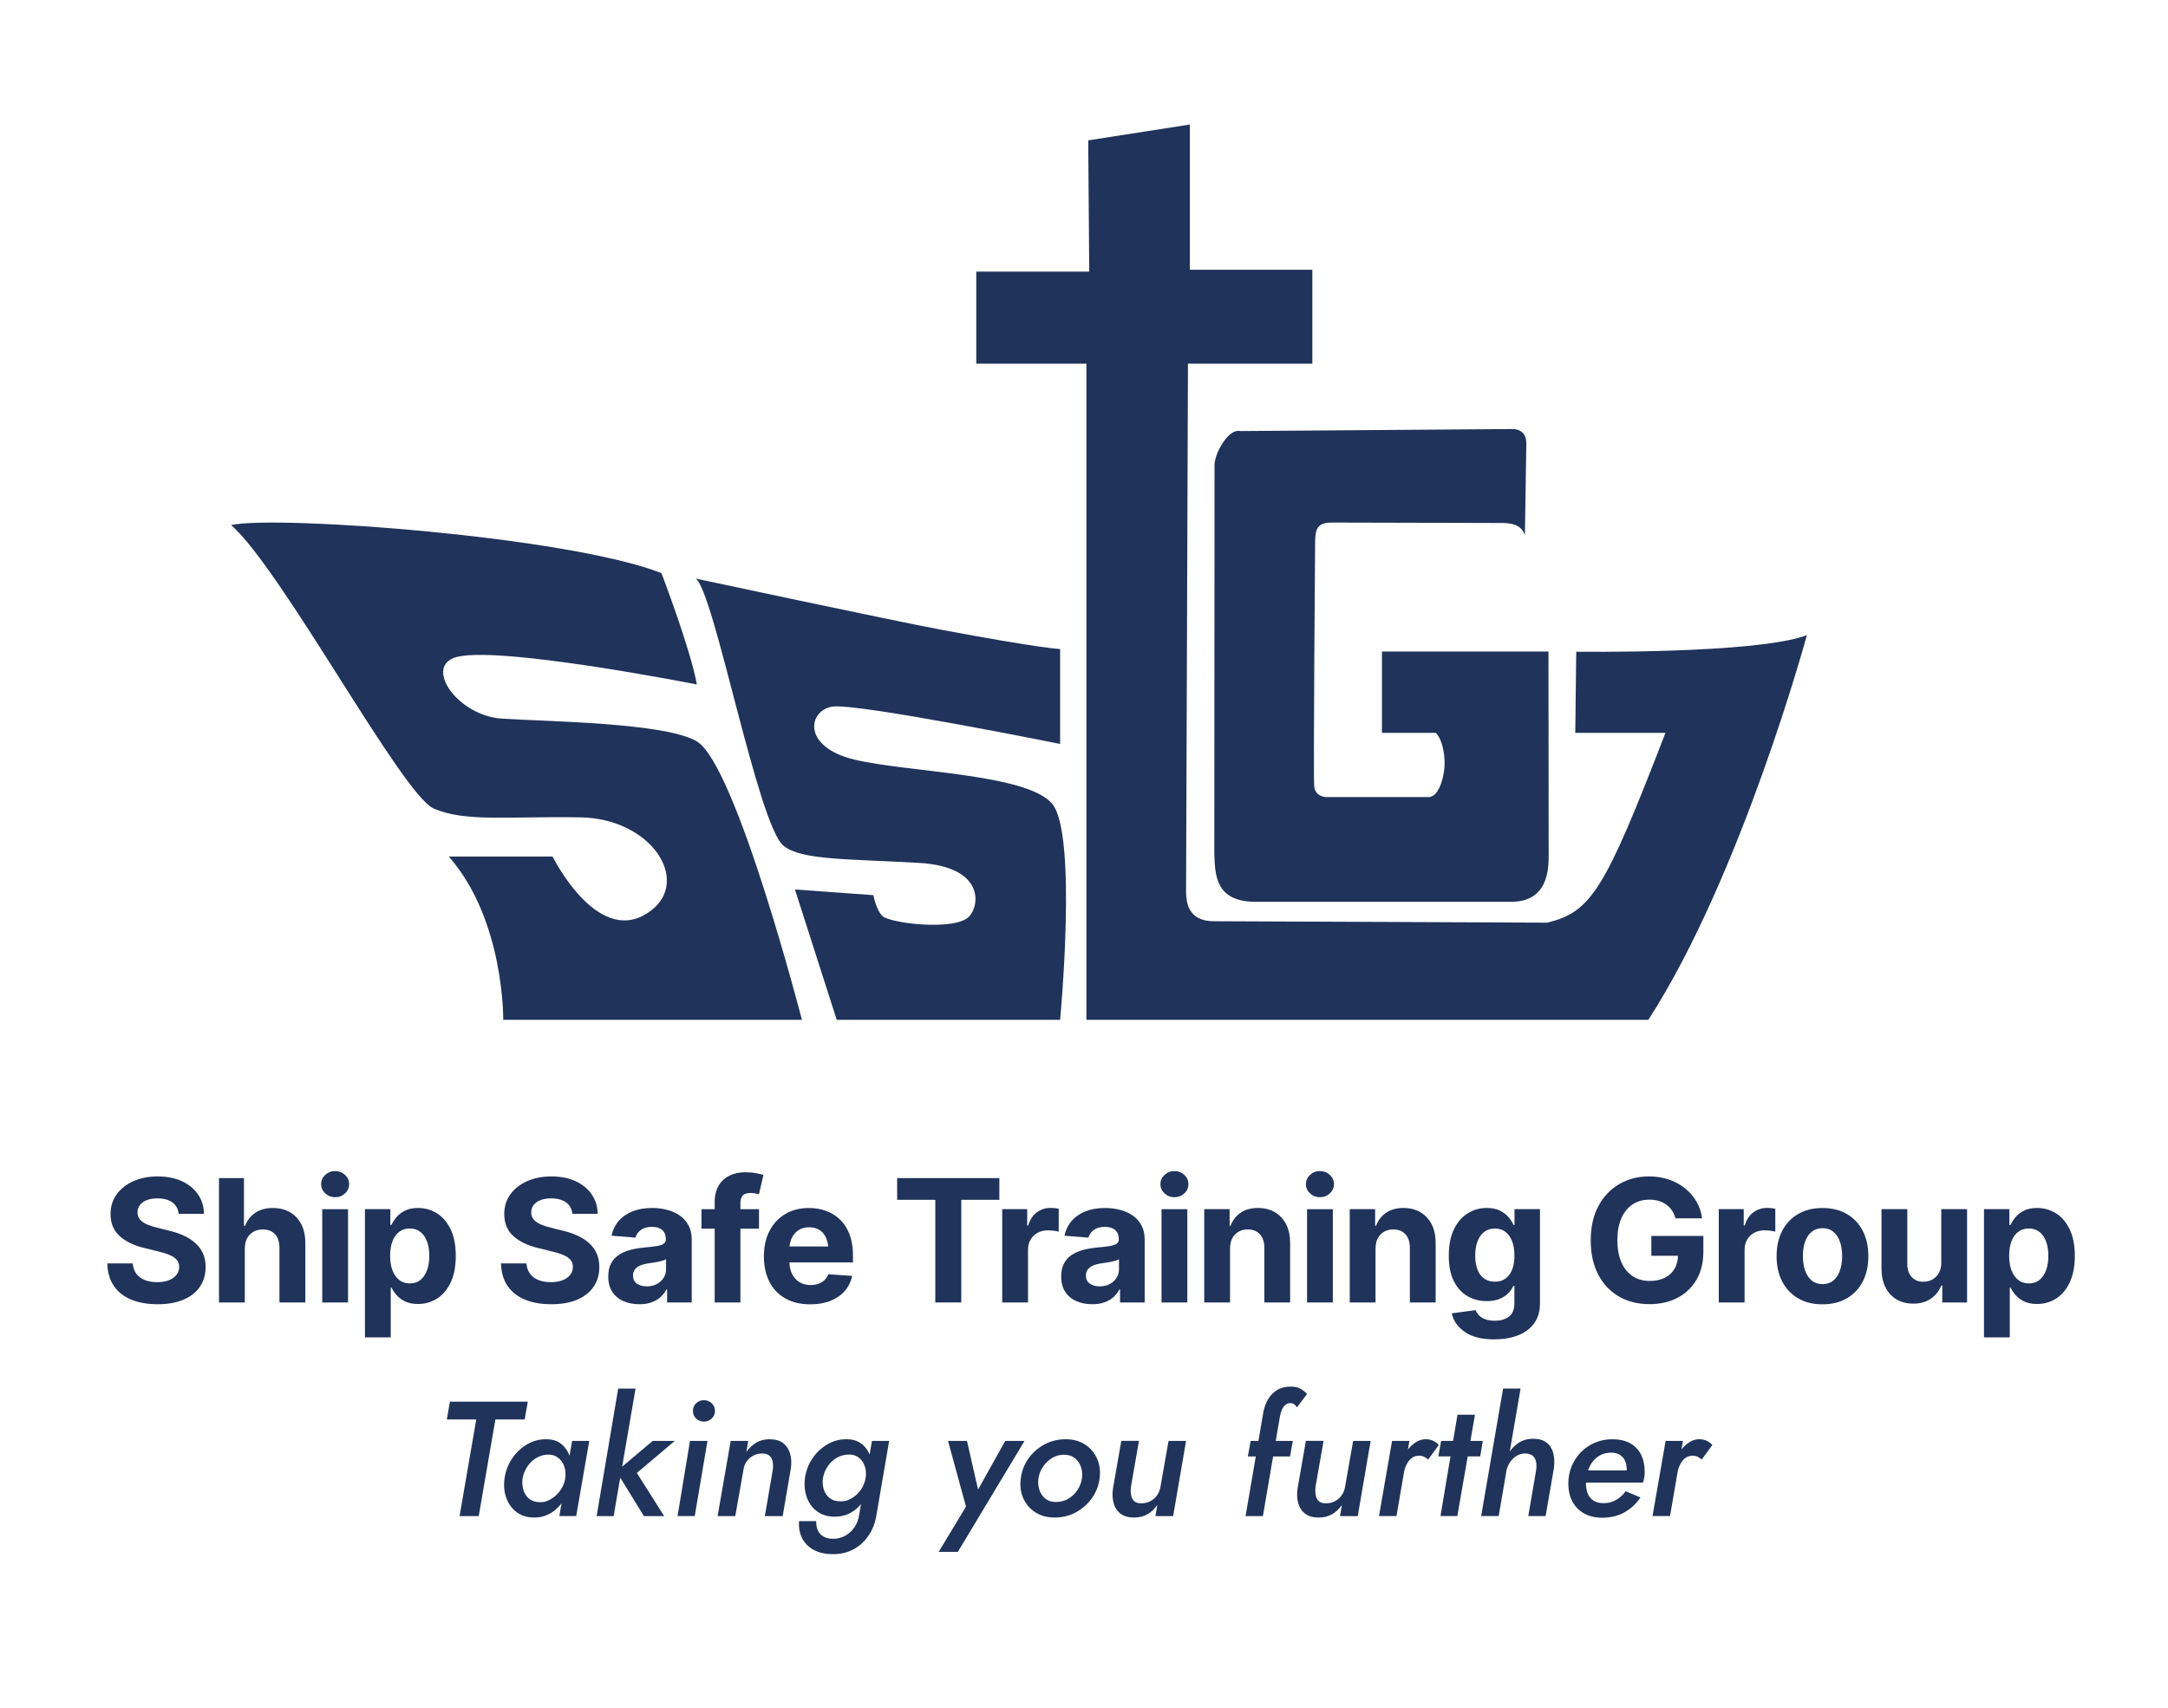
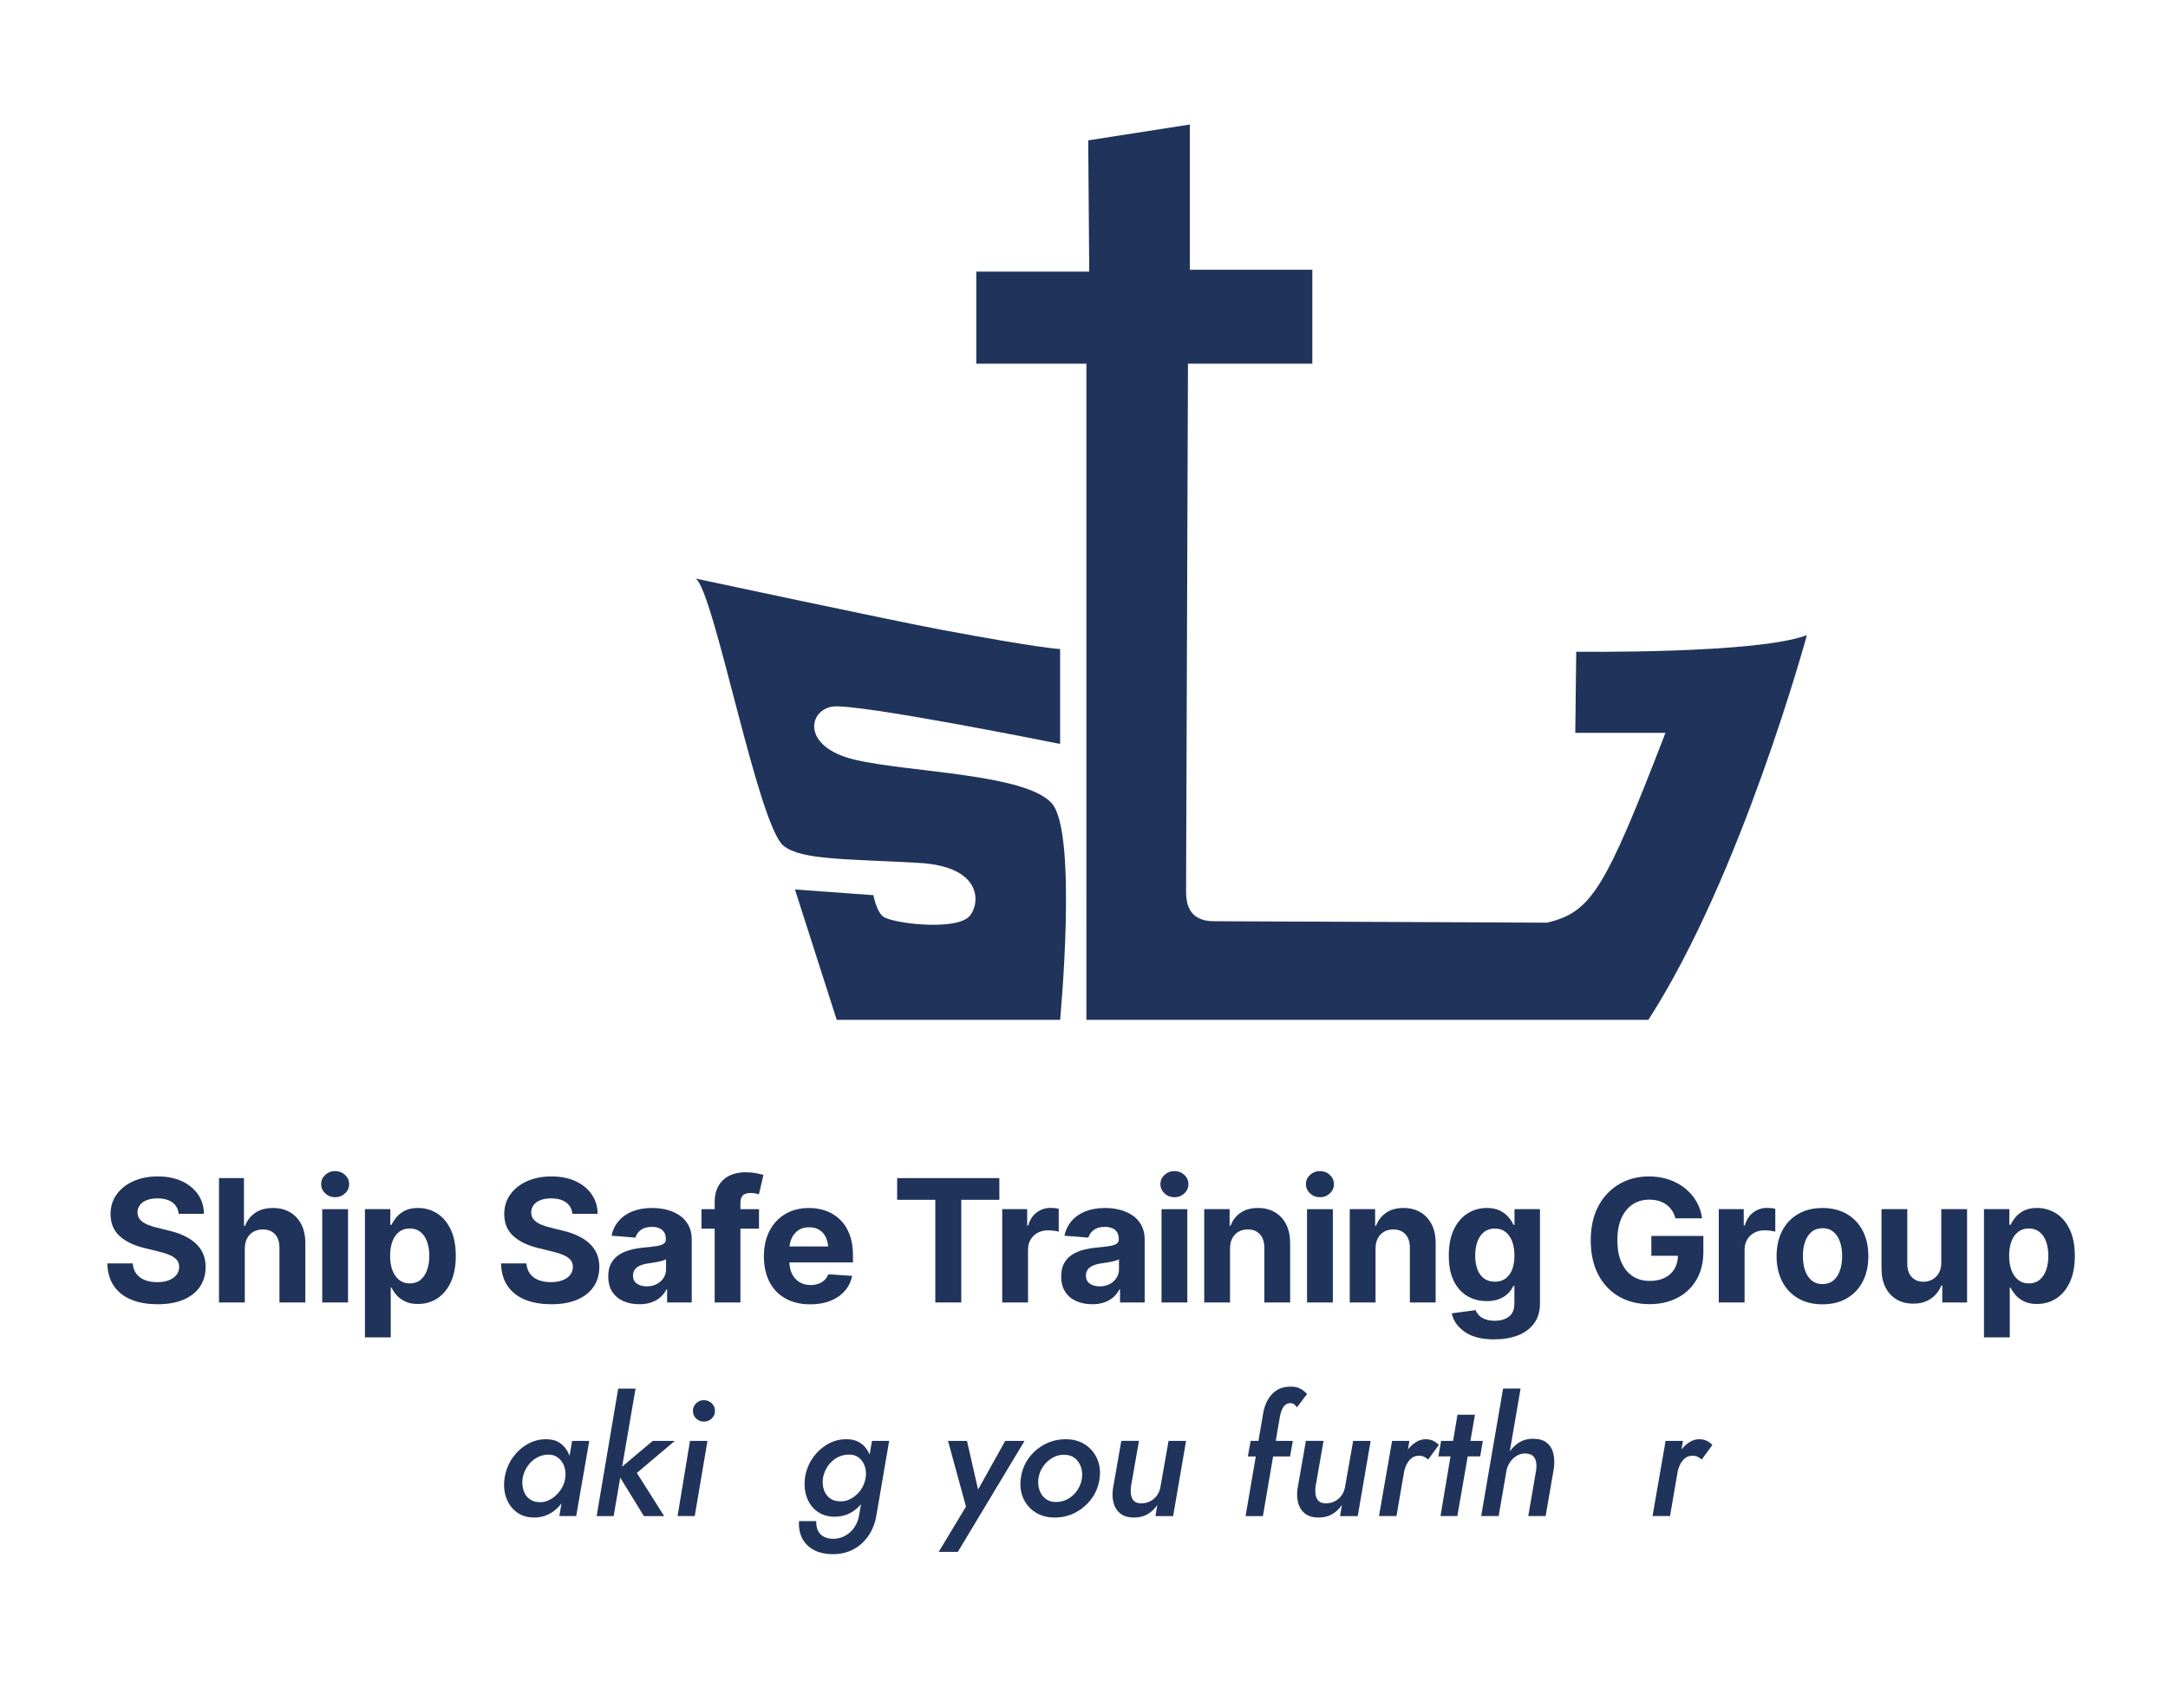
<svg xmlns="http://www.w3.org/2000/svg" id="Layer_1" viewBox="0 0 132.199 104.198">
  <defs>
    <style>.cls-1{fill:#20335a;}</style>
  </defs>
  <g>
    <path class="cls-1" d="M9.599,79.546c-.611,0-1.143-.093-1.596-.28-.453-.186-.806-.465-1.059-.835-.253-.37-.386-.828-.4-1.375h1.548c.021,.251,.095,.463,.224,.634,.129,.172,.302,.3,.519,.384,.217,.085,.467,.127,.748,.127,.271,0,.508-.039,.71-.117,.202-.078,.358-.188,.468-.328,.11-.141,.165-.305,.165-.491,0-.17-.05-.312-.15-.428s-.246-.214-.438-.295c-.192-.082-.425-.154-.7-.219l-.83-.204c-.638-.153-1.142-.396-1.512-.73-.37-.334-.555-.781-.555-1.341,0-.459,.125-.86,.374-1.204,.249-.344,.59-.612,1.023-.805,.433-.192,.926-.287,1.479-.287,.563,0,1.054,.097,1.473,.29,.419,.194,.747,.462,.983,.805s.358,.738,.364,1.186h-1.543c-.027-.295-.153-.526-.379-.693s-.53-.25-.914-.25c-.258,0-.478,.036-.659,.11-.182,.073-.32,.174-.415,.303-.095,.129-.143,.277-.143,.443,0,.176,.054,.325,.163,.446s.254,.219,.435,.295,.381,.14,.598,.191l.677,.168c.329,.075,.633,.174,.911,.298,.279,.124,.52,.276,.726,.456,.205,.18,.364,.391,.476,.634s.168,.522,.168,.837c0,.466-.116,.868-.349,1.21-.233,.341-.568,.604-1.006,.789-.438,.185-.967,.278-1.588,.278Z" />
    <path class="cls-1" d="M14.927,76.15v3.289h-1.573v-7.585h1.522v2.907h.071c.129-.336,.337-.601,.624-.794,.287-.194,.646-.29,1.077-.29,.394,0,.738,.086,1.034,.257,.295,.172,.525,.416,.69,.736,.164,.319,.247,.703,.247,1.151v3.62h-1.579v-3.34c0-.35-.089-.623-.267-.82s-.429-.295-.751-.295c-.217,0-.408,.047-.57,.14-.163,.094-.291,.227-.384,.4-.093,.173-.14,.382-.14,.626Z" />
    <path class="cls-1" d="M20.433,73.02c-.234,0-.434-.079-.601-.234-.166-.156-.25-.344-.25-.565s.083-.408,.25-.563c.166-.154,.366-.232,.601-.232,.237,0,.439,.077,.606,.232,.166,.155,.25,.342,.25,.563s-.083,.409-.25,.565c-.166,.156-.368,.234-.606,.234Zm-.784,6.42v-5.692h1.573v5.692h-1.573Z" />
    <path class="cls-1" d="M22.253,81.567v-7.82h1.548v.962h.071c.072-.156,.173-.314,.305-.473,.133-.16,.305-.293,.519-.4,.214-.107,.479-.16,.795-.16,.417,0,.8,.107,1.148,.323,.348,.215,.627,.54,.837,.975,.211,.434,.316,.977,.316,1.629,0,.631-.102,1.165-.305,1.601-.204,.436-.48,.767-.827,.991-.348,.224-.739,.336-1.174,.336-.305,0-.565-.051-.779-.153s-.388-.23-.522-.384c-.134-.154-.238-.31-.313-.466h-.046v3.039h-1.573Zm2.734-3.289c.258,0,.475-.072,.651-.214,.176-.143,.311-.34,.402-.594,.092-.253,.137-.544,.137-.873s-.045-.618-.135-.868c-.09-.25-.223-.446-.4-.588s-.396-.214-.657-.214c-.255,0-.471,.069-.649,.206-.178,.137-.314,.331-.408,.58-.093,.25-.14,.544-.14,.883,0,.336,.047,.63,.142,.881,.095,.251,.232,.447,.41,.588,.178,.141,.392,.212,.644,.212Z" />
    <path class="cls-1" d="M33.606,79.546c-.611,0-1.143-.093-1.596-.28-.453-.186-.806-.465-1.059-.835-.253-.37-.386-.828-.4-1.375h1.548c.021,.251,.095,.463,.224,.634,.129,.172,.302,.3,.519,.384,.217,.085,.467,.127,.748,.127,.271,0,.508-.039,.71-.117,.202-.078,.358-.188,.468-.328,.11-.141,.165-.305,.165-.491,0-.17-.05-.312-.15-.428s-.246-.214-.438-.295c-.192-.082-.425-.154-.7-.219l-.83-.204c-.638-.153-1.142-.396-1.512-.73-.37-.334-.555-.781-.555-1.341,0-.459,.125-.86,.374-1.204,.249-.344,.59-.612,1.023-.805,.433-.192,.926-.287,1.479-.287,.563,0,1.054,.097,1.473,.29,.419,.194,.747,.462,.983,.805s.358,.738,.364,1.186h-1.543c-.027-.295-.153-.526-.379-.693s-.53-.25-.914-.25c-.258,0-.478,.036-.659,.11-.182,.073-.32,.174-.415,.303-.095,.129-.143,.277-.143,.443,0,.176,.054,.325,.163,.446s.254,.219,.435,.295,.381,.14,.598,.191l.677,.168c.329,.075,.633,.174,.911,.298,.279,.124,.52,.276,.726,.456,.205,.18,.364,.391,.476,.634s.168,.522,.168,.837c0,.466-.116,.868-.349,1.21-.233,.341-.568,.604-1.006,.789-.438,.185-.967,.278-1.588,.278Z" />
    <path class="cls-1" d="M38.979,79.546c-.36,0-.683-.064-.97-.191-.286-.127-.511-.316-.675-.568-.163-.251-.244-.563-.244-.936,0-.319,.058-.585,.173-.797,.115-.212,.273-.384,.473-.517,.2-.132,.428-.232,.682-.3,.254-.068,.524-.115,.809-.143,.329-.03,.594-.061,.794-.092s.347-.077,.44-.14c.094-.063,.14-.153,.14-.272v-.025c0-.234-.074-.416-.221-.545-.148-.129-.355-.193-.624-.193-.282,0-.507,.062-.675,.186-.168,.124-.279,.281-.333,.471l-1.461-.117c.075-.346,.221-.646,.438-.899,.217-.253,.498-.448,.843-.586s.744-.206,1.199-.206c.315,0,.618,.037,.906,.112,.288,.075,.545,.19,.771,.344,.226,.154,.405,.354,.537,.598,.133,.244,.199,.534,.199,.871v3.839h-1.502v-.794h-.041c-.092,.18-.214,.337-.366,.471-.153,.134-.336,.239-.55,.315-.214,.077-.462,.115-.744,.115Zm.453-1.089c.231,0,.435-.046,.614-.14,.178-.093,.317-.219,.417-.377,.101-.158,.151-.335,.151-.532v-.606c-.048,.03-.115,.059-.201,.086-.087,.027-.183,.051-.287,.072-.105,.02-.211,.038-.316,.053s-.2,.03-.285,.043c-.187,.027-.35,.071-.489,.13-.14,.059-.247,.139-.323,.239s-.115,.225-.115,.374c0,.214,.078,.377,.234,.489,.156,.112,.356,.168,.601,.168Z" />
    <path class="cls-1" d="M46.282,73.748v1.191h-3.508v-1.191h3.508Zm-2.703,5.692v-6.104c0-.411,.081-.752,.242-1.023,.161-.272,.382-.475,.662-.611,.28-.136,.598-.204,.954-.204,.244,0,.468,.019,.67,.059,.202,.039,.35,.072,.446,.1l-.275,1.181c-.065-.017-.141-.034-.229-.051-.088-.017-.182-.026-.28-.026-.231,0-.392,.054-.484,.161s-.137,.257-.137,.451v6.068h-1.568Z" />
    <path class="cls-1" d="M49.406,79.552c-.584,0-1.088-.119-1.512-.356-.424-.237-.749-.576-.975-1.016-.226-.439-.339-.959-.339-1.56,0-.584,.113-1.096,.339-1.538s.544-.786,.957-1.033c.412-.248,.897-.372,1.453-.372,.377,0,.728,.06,1.054,.181s.611,.3,.855,.54c.244,.239,.434,.54,.57,.901s.204,.785,.204,1.27v.428h-4.806v-.972h4.043l-.734,.254c0-.289-.044-.54-.132-.754s-.22-.379-.394-.496c-.175-.117-.391-.176-.649-.176s-.476,.059-.654,.178c-.178,.119-.315,.28-.41,.484-.095,.204-.143,.438-.143,.703v.687c0,.309,.054,.573,.163,.792,.108,.218,.261,.387,.456,.504,.195,.117,.42,.175,.675,.175,.176,0,.336-.025,.478-.076,.143-.051,.266-.125,.369-.224,.104-.099,.181-.217,.232-.356l1.456,.097c-.071,.35-.22,.654-.446,.914-.225,.26-.517,.462-.873,.606s-.769,.216-1.237,.216Z" />
    <path class="cls-1" d="M54.706,73.177v-1.323h6.232v1.323h-2.322v6.262h-1.583v-6.262h-2.326Z" />
    <path class="cls-1" d="M61.113,79.439v-5.692h1.522v.998h.061c.105-.353,.28-.62,.524-.802,.244-.181,.524-.272,.84-.272,.081,0,.167,.004,.257,.013s.171,.023,.242,.043v1.395c-.075-.024-.177-.043-.308-.059s-.252-.023-.364-.023c-.228,0-.433,.05-.616,.15s-.327,.239-.43,.418c-.104,.178-.155,.383-.155,.614v3.217h-1.573Z" />
    <path class="cls-1" d="M66.598,79.546c-.36,0-.683-.064-.97-.191-.286-.127-.511-.316-.675-.568-.163-.251-.244-.563-.244-.936,0-.319,.058-.585,.173-.797,.115-.212,.273-.384,.473-.517,.2-.132,.428-.232,.682-.3,.254-.068,.524-.115,.809-.143,.329-.03,.594-.061,.794-.092s.347-.077,.44-.14c.094-.063,.14-.153,.14-.272v-.025c0-.234-.074-.416-.221-.545-.148-.129-.355-.193-.624-.193-.282,0-.507,.062-.675,.186-.168,.124-.279,.281-.333,.471l-1.461-.117c.075-.346,.221-.646,.438-.899,.217-.253,.498-.448,.843-.586s.744-.206,1.199-.206c.315,0,.618,.037,.906,.112,.288,.075,.545,.19,.771,.344,.226,.154,.405,.354,.537,.598,.133,.244,.199,.534,.199,.871v3.839h-1.502v-.794h-.041c-.092,.18-.214,.337-.366,.471-.153,.134-.336,.239-.55,.315-.214,.077-.462,.115-.744,.115Zm.453-1.089c.231,0,.435-.046,.614-.14,.178-.093,.317-.219,.417-.377,.101-.158,.151-.335,.151-.532v-.606c-.048,.03-.115,.059-.201,.086-.087,.027-.183,.051-.287,.072-.105,.02-.211,.038-.316,.053s-.2,.03-.285,.043c-.187,.027-.35,.071-.489,.13-.14,.059-.247,.139-.323,.239s-.115,.225-.115,.374c0,.214,.078,.377,.234,.489,.156,.112,.356,.168,.601,.168Z" />
    <path class="cls-1" d="M71.611,73.02c-.234,0-.434-.079-.601-.234-.166-.156-.25-.344-.25-.565s.083-.408,.25-.563c.166-.154,.366-.232,.601-.232,.237,0,.439,.077,.606,.232,.166,.155,.25,.342,.25,.563s-.083,.409-.25,.565c-.166,.156-.368,.234-.606,.234Zm-.784,6.42v-5.692h1.573v5.692h-1.573Z" />
    <path class="cls-1" d="M75.004,76.15v3.289h-1.573v-5.692h1.548v1.013h.056c.129-.336,.334-.601,.616-.794,.282-.194,.634-.29,1.059-.29,.394,0,.737,.086,1.031,.26,.293,.173,.522,.419,.685,.738,.163,.319,.244,.701,.244,1.145v3.62h-1.573v-3.34c0-.346-.09-.619-.27-.817-.18-.199-.428-.298-.743-.298-.211,0-.397,.047-.56,.14-.163,.094-.29,.227-.382,.4-.092,.173-.137,.382-.137,.626Z" />
    <path class="cls-1" d="M80.484,73.02c-.234,0-.434-.079-.601-.234-.166-.156-.25-.344-.25-.565s.083-.408,.25-.563c.166-.154,.366-.232,.601-.232,.237,0,.439,.077,.606,.232,.166,.155,.25,.342,.25,.563s-.083,.409-.25,.565c-.166,.156-.368,.234-.606,.234Zm-.784,6.42v-5.692h1.573v5.692h-1.573Z" />
    <path class="cls-1" d="M83.877,76.15v3.289h-1.573v-5.692h1.548v1.013h.056c.129-.336,.334-.601,.616-.794,.282-.194,.634-.29,1.059-.29,.394,0,.737,.086,1.031,.26,.293,.173,.522,.419,.685,.738,.163,.319,.244,.701,.244,1.145v3.62h-1.573v-3.34c0-.346-.09-.619-.27-.817-.18-.199-.428-.298-.743-.298-.211,0-.397,.047-.56,.14-.163,.094-.29,.227-.382,.4-.092,.173-.137,.382-.137,.626Z" />
    <path class="cls-1" d="M91.12,81.69c-.767,0-1.368-.152-1.802-.456s-.699-.681-.794-1.133l1.456-.194c.044,.116,.114,.223,.209,.321,.095,.098,.222,.177,.382,.236s.354,.089,.586,.089c.342,0,.626-.082,.85-.247,.224-.164,.336-.442,.336-.832v-1.044h-.066c-.068,.156-.171,.305-.31,.448-.14,.142-.318,.258-.534,.346-.217,.088-.477,.132-.779,.132-.428,0-.815-.099-1.163-.297s-.626-.503-.835-.914c-.209-.41-.313-.93-.313-1.558,0-.648,.106-1.188,.318-1.619,.212-.431,.493-.754,.843-.97,.35-.216,.734-.323,1.151-.323,.319,0,.587,.053,.802,.16s.391,.24,.527,.4c.135,.16,.237,.318,.305,.473h.061v-.962h1.553v5.753c0,.482-.119,.886-.356,1.212s-.565,.57-.983,.733c-.418,.163-.898,.244-1.441,.244Zm.03-3.518c.38,0,.675-.141,.883-.423,.209-.282,.313-.672,.313-1.171,0-.333-.047-.622-.14-.868-.093-.246-.229-.438-.405-.575s-.393-.206-.651-.206-.476,.071-.655,.211c-.178,.141-.313,.335-.404,.583-.092,.248-.137,.533-.137,.856,0,.325,.046,.608,.137,.847,.092,.24,.226,.423,.404,.552,.178,.129,.397,.194,.655,.194Z" />
    <path class="cls-1" d="M100.584,79.541c-.713,0-1.338-.157-1.876-.471-.538-.314-.957-.762-1.258-1.344-.301-.582-.451-1.272-.451-2.07,0-.822,.157-1.523,.471-2.105s.739-1.027,1.275-1.337c.537-.309,1.139-.463,1.807-.463,.428,0,.827,.062,1.196,.186,.37,.124,.699,.301,.988,.53s.523,.499,.705,.809,.298,.654,.349,1.031h-1.624c-.051-.18-.123-.341-.216-.481s-.208-.26-.343-.356c-.136-.097-.29-.171-.461-.224-.172-.053-.361-.079-.568-.079-.387,0-.727,.096-1.021,.287-.293,.192-.522,.473-.687,.843-.165,.37-.247,.818-.247,1.344s.082,.974,.244,1.344c.163,.37,.391,.652,.685,.848,.293,.195,.64,.293,1.041,.293,.363,0,.672-.065,.929-.196,.256-.131,.453-.314,.591-.552,.137-.237,.206-.517,.206-.84l.326,.051h-1.95v-1.206h3.172v.957c0,.665-.141,1.237-.422,1.716s-.669,.846-1.163,1.102c-.494,.256-1.06,.384-1.698,.384Z" />
    <path class="cls-1" d="M104.807,79.439v-5.692h1.522v.998h.061c.105-.353,.28-.62,.524-.802,.244-.181,.524-.272,.84-.272,.081,0,.167,.004,.257,.013s.171,.023,.242,.043v1.395c-.075-.024-.177-.043-.308-.059s-.252-.023-.364-.023c-.228,0-.433,.05-.616,.15s-.327,.239-.43,.418c-.104,.178-.155,.383-.155,.614v3.217h-1.573Z" />
    <path class="cls-1" d="M111.127,79.552c-.574,0-1.07-.123-1.489-.369s-.741-.589-.967-1.028-.339-.951-.339-1.535c0-.591,.113-1.106,.339-1.545,.226-.44,.548-.782,.967-1.028,.419-.246,.916-.369,1.489-.369,.577,0,1.075,.123,1.494,.369,.419,.246,.742,.589,.967,1.028,.226,.439,.339,.954,.339,1.545,0,.584-.113,1.095-.339,1.535-.225,.44-.548,.782-.967,1.028s-.917,.369-1.494,.369Zm.01-1.232c.261,0,.48-.074,.657-.222,.176-.147,.31-.35,.4-.608s.135-.551,.135-.88c0-.333-.045-.627-.135-.881s-.223-.455-.4-.601-.396-.219-.657-.219c-.265,0-.486,.073-.665,.219-.178,.146-.312,.346-.402,.601-.09,.254-.135,.548-.135,.881,0,.329,.045,.622,.135,.88,.089,.258,.224,.461,.402,.608,.178,.148,.4,.222,.665,.222Z" />
    <path class="cls-1" d="M118.374,77.021v-3.274h1.573v5.692h-1.512v-1.034h-.061c-.129,.33-.341,.597-.636,.802-.295,.205-.657,.306-1.085,.303-.38,0-.715-.085-1.005-.257-.29-.171-.516-.416-.677-.736s-.242-.701-.242-1.145v-3.625h1.573v3.35c0,.332,.09,.597,.27,.791,.18,.195,.419,.291,.718,.287,.19,0,.366-.043,.529-.13,.163-.087,.296-.216,.4-.39,.104-.173,.155-.385,.155-.636Z" />
    <path class="cls-1" d="M120.978,81.567v-7.82h1.548v.962h.071c.072-.156,.173-.314,.305-.473,.133-.16,.305-.293,.519-.4,.214-.107,.479-.16,.795-.16,.417,0,.8,.107,1.148,.323,.348,.215,.627,.54,.837,.975,.211,.434,.316,.977,.316,1.629,0,.631-.102,1.165-.305,1.601-.204,.436-.48,.767-.827,.991-.348,.224-.739,.336-1.174,.336-.305,0-.565-.051-.779-.153s-.388-.23-.522-.384c-.134-.154-.238-.31-.313-.466h-.046v3.039h-1.573Zm2.734-3.289c.258,0,.475-.072,.651-.214,.176-.143,.311-.34,.402-.594,.092-.253,.137-.544,.137-.873s-.045-.618-.135-.868c-.09-.25-.223-.446-.4-.588s-.396-.214-.657-.214c-.255,0-.471,.069-.649,.206-.178,.137-.314,.331-.408,.58-.093,.25-.14,.544-.14,.883,0,.336,.047,.63,.142,.881,.095,.251,.232,.447,.41,.588,.178,.141,.392,.212,.644,.212Z" />
  </g>
  <g>
-     <path class="cls-1" d="M27.437,85.489h4.746l-.19,1.086h-1.785l-1.017,5.893h-1.167l1.017-5.893h-1.795l.189-1.086Z" />
    <path class="cls-1" d="M31.231,88.953c.243-.362,.547-.65,.913-.863s.758-.315,1.176-.309c.312,0,.574,.067,.782,.2,.21,.133,.377,.312,.503,.538,.126,.226,.208,.48,.244,.763,.037,.282,.035,.58-.005,.892-.04,.326-.125,.633-.254,.923s-.293,.543-.489,.762c-.196,.22-.422,.391-.678,.513-.256,.123-.537,.184-.843,.184-.425,0-.782-.108-1.072-.324s-.5-.505-.633-.867c-.133-.362-.17-.759-.11-1.192,.066-.452,.221-.859,.463-1.221Zm.688,1.934c.07,.223,.19,.401,.359,.533,.17,.133,.384,.2,.643,.2,.173,.006,.344-.028,.513-.105s.325-.181,.469-.314c.143-.133,.264-.287,.364-.463,.1-.176,.166-.364,.199-.564,.027-.193,.023-.376-.01-.548s-.094-.325-.184-.459c-.089-.133-.2-.239-.329-.319-.13-.08-.284-.123-.463-.13-.259-.006-.503,.053-.733,.18-.229,.126-.422,.302-.578,.528-.156,.226-.258,.475-.304,.748-.034,.253-.015,.49,.055,.713Zm4.013-3.006l-.798,4.586h-1.027l.778-4.586h1.047Z" />
    <path class="cls-1" d="M38.754,84.691l-1.336,7.777h-1.037l1.316-7.777h1.057Zm2.393,3.191l-2.313,1.954,1.665,2.632h-1.236l-1.675-2.722,2.213-1.864h1.346Z" />
    <path class="cls-1" d="M43.14,87.881l-.777,4.586h-1.047l.758-4.586h1.066Zm-.693-2.293c.13-.126,.287-.19,.473-.19,.186,0,.345,.063,.479,.19,.133,.126,.199,.283,.199,.469,0,.18-.066,.332-.199,.459-.133,.126-.293,.19-.479,.19-.186,0-.344-.063-.473-.19-.13-.126-.195-.279-.195-.459,0-.186,.065-.342,.195-.469Z" />
-     <path class="cls-1" d="M47.119,89.172c-.027-.156-.089-.283-.19-.379-.1-.096-.249-.144-.449-.144-.199,0-.38,.043-.543,.13-.163,.086-.297,.203-.403,.349-.106,.146-.173,.319-.2,.519l-.499,2.821h-1.077l.798-4.586h1.067l-.11,.668c.173-.239,.374-.427,.603-.564,.23-.136,.5-.204,.812-.204,.352,0,.63,.08,.833,.24s.342,.374,.419,.643,.092,.567,.045,.892l-.499,2.912h-1.087l.479-2.792c.026-.18,.026-.348,0-.503Z" />
    <path class="cls-1" d="M49.771,92.776c-.006,.206,.025,.39,.095,.553,.07,.163,.185,.291,.344,.384,.159,.093,.362,.14,.608,.14,.253,0,.492-.062,.718-.185,.226-.123,.415-.297,.568-.523,.153-.226,.249-.485,.289-.777l.778-4.487h1.047l-.768,4.487c-.073,.485-.233,.91-.479,1.276s-.553,.648-.922,.847c-.369,.2-.786,.299-1.251,.299-.459,0-.848-.084-1.167-.254-.319-.17-.557-.406-.713-.708-.156-.302-.221-.653-.195-1.052h1.047Zm-.219-3.844c.246-.355,.55-.638,.912-.847,.362-.21,.753-.311,1.172-.304,.305,0,.565,.065,.778,.195,.213,.13,.382,.305,.508,.528s.21,.473,.25,.752c.04,.28,.04,.579,0,.897-.047,.326-.133,.632-.26,.917-.126,.286-.287,.537-.483,.753s-.422,.384-.678,.503-.537,.18-.843,.18c-.419,0-.775-.105-1.067-.314-.293-.209-.505-.493-.638-.852-.133-.359-.173-.758-.119-1.196,.066-.452,.223-.856,.469-1.212Zm.683,1.924c.07,.216,.191,.389,.364,.519s.389,.194,.648,.194c.173,.007,.344-.026,.513-.1s.325-.175,.469-.304c.143-.13,.262-.282,.359-.459,.096-.176,.161-.364,.194-.563,.033-.193,.032-.374-.005-.543-.037-.17-.098-.321-.184-.454-.087-.133-.198-.237-.334-.314s-.291-.115-.463-.115c-.259-.006-.503,.052-.733,.174-.229,.123-.422,.296-.578,.519s-.258,.47-.304,.743c-.034,.253-.015,.487,.055,.703Z" />
    <path class="cls-1" d="M58.405,94.651h-1.166l1.665-2.761-1.096-4.008h1.156l.827,3.629-.498-.04,2.004-3.589h1.177l-4.068,6.769Z" />
    <path class="cls-1" d="M62.717,88.948c.256-.359,.581-.643,.977-.853,.396-.21,.826-.314,1.291-.314,.459,0,.853,.108,1.182,.324s.574,.505,.733,.867c.16,.362,.21,.762,.15,1.201-.059,.452-.219,.858-.478,1.216-.26,.359-.585,.643-.977,.853s-.821,.314-1.286,.314c-.452,0-.844-.106-1.176-.319-.333-.213-.578-.5-.738-.863s-.21-.763-.15-1.202c.059-.459,.217-.867,.473-1.226Zm.663,1.924c.073,.219,.194,.397,.364,.533,.17,.136,.384,.204,.643,.204,.266,0,.512-.063,.738-.19s.414-.301,.564-.523,.244-.463,.284-.723c.033-.252,.013-.487-.06-.703-.073-.216-.196-.394-.369-.533-.173-.14-.389-.21-.648-.21-.259-.006-.502,.056-.728,.19-.226,.133-.414,.309-.564,.528-.15,.22-.244,.462-.284,.728-.033,.246-.013,.479,.06,.698Z" />
    <path class="cls-1" d="M68.968,91.166c.023,.156,.083,.283,.179,.379s.244,.144,.444,.144,.38-.041,.543-.124c.163-.083,.299-.2,.409-.349s.181-.318,.214-.503l.499-2.832h1.067l-.788,4.586h-1.077l.11-.678c-.16,.239-.357,.427-.593,.563-.236,.136-.51,.204-.823,.204-.346,0-.622-.08-.828-.239s-.345-.374-.419-.643-.086-.564-.04-.883l.509-2.911h1.077l-.489,2.792c-.02,.173-.018,.338,.005,.493Z" />
    <path class="cls-1" d="M78.903,85.643c-.066-.043-.143-.065-.23-.065-.113,0-.213,.037-.299,.11-.086,.073-.156,.173-.209,.299-.053,.126-.093,.263-.119,.409l-1.037,6.072h-1.057l1.076-6.291c.053-.312,.153-.591,.299-.837,.146-.246,.336-.437,.569-.574,.232-.136,.511-.201,.837-.194,.226,0,.417,.045,.574,.134,.156,.09,.287,.195,.394,.314l-.618,.817c-.053-.086-.113-.151-.18-.194Zm-.07,2.239l-.169,.947h-2.572l.17-.947h2.572Z" />
    <path class="cls-1" d="M80.224,91.166c.023,.156,.083,.283,.179,.379s.244,.144,.444,.144,.38-.041,.543-.124c.163-.083,.299-.2,.409-.349s.181-.318,.214-.503l.499-2.832h1.067l-.788,4.586h-1.077l.11-.678c-.16,.239-.357,.427-.593,.563-.236,.136-.51,.204-.823,.204-.346,0-.622-.08-.828-.239s-.345-.374-.419-.643-.086-.564-.04-.883l.509-2.911h1.077l-.489,2.792c-.02,.173-.018,.338,.005,.493Z" />
    <path class="cls-1" d="M85.154,92.467h-1.067l.798-4.586h1.057l-.788,4.586Zm1.69-3.614c-.083-.043-.182-.065-.294-.065-.186-.007-.345,.043-.479,.15-.133,.106-.237,.242-.314,.409s-.132,.342-.165,.528l-.309-.209c.06-.312,.17-.614,.329-.903s.355-.525,.588-.708,.479-.274,.738-.274c.166,0,.314,.03,.444,.09,.13,.059,.247,.146,.354,.259l-.648,.887c-.08-.066-.161-.121-.244-.164Z" />
    <path class="cls-1" d="M90.419,87.881l-.16,.947h-2.552l.17-.947h2.542Zm-.479-1.596l-1.076,6.182h-1.027l1.037-6.182h1.066Z" />
    <path class="cls-1" d="M91.385,92.467h-1.067l1.336-7.777h1.067l-1.336,7.777Zm2.283-3.295c-.027-.15-.088-.271-.184-.364-.096-.093-.241-.146-.434-.159-.206-.007-.391,.038-.553,.134s-.297,.221-.403,.374c-.107,.153-.183,.322-.23,.509h-.269c.066-.332,.18-.644,.339-.937,.16-.292,.37-.528,.633-.708,.262-.18,.57-.269,.922-.269,.345,0,.618,.078,.818,.234,.199,.156,.334,.368,.404,.633,.07,.266,.084,.568,.045,.907l-.509,2.941h-1.057l.479-2.792c.026-.186,.026-.354,0-.503Z" />
-     <path class="cls-1" d="M96.615,92.318c-.309-.166-.55-.406-.723-.718s-.259-.688-.259-1.127c0-.365,.066-.711,.2-1.037,.133-.325,.319-.611,.558-.857,.239-.246,.523-.44,.853-.584,.329-.143,.686-.214,1.072-.214,.419,0,.774,.079,1.067,.234,.292,.156,.517,.384,.673,.683,.156,.299,.234,.665,.234,1.097,0,.106-.01,.219-.03,.339-.02,.119-.046,.216-.08,.289h-3.948v-.738h3.161l-.329,.459c.033-.08,.063-.161,.089-.244,.027-.083,.04-.165,.04-.244,0-.22-.035-.407-.105-.564-.07-.156-.176-.278-.319-.364-.143-.086-.321-.13-.533-.13-.226,0-.431,.045-.614,.134-.183,.09-.341,.215-.473,.374-.133,.16-.236,.348-.309,.564-.073,.216-.116,.447-.13,.693-.014,.259,.016,.489,.089,.688,.073,.2,.191,.354,.354,.464s.374,.164,.633,.164c.285,0,.543-.068,.772-.204,.229-.136,.42-.311,.574-.523l.897,.379c-.246,.372-.565,.671-.957,.897s-.851,.339-1.376,.339c-.412,0-.772-.083-1.082-.249Z" />
    <path class="cls-1" d="M101.834,92.467h-1.067l.798-4.586h1.057l-.788,4.586Zm1.69-3.614c-.083-.043-.182-.065-.294-.065-.186-.007-.345,.043-.479,.15-.133,.106-.237,.242-.314,.409s-.132,.342-.165,.528l-.309-.209c.06-.312,.17-.614,.329-.903s.355-.525,.588-.708,.479-.274,.738-.274c.166,0,.314,.03,.444,.09,.13,.059,.247,.146,.354,.259l-.648,.887c-.08-.066-.161-.121-.244-.164Z" />
  </g>
  <g>
-     <path class="cls-1" d="M14.092,32.022c2.855-.608,20.529,.695,26.241,2.933,0,0,1.774,4.631,2.16,6.792,0,0-12.554-2.484-14.818-1.621-1.746,.665,.28,3.531,2.933,3.705,2.735,.178,9.959,.239,11.885,1.389,2.393,1.428,6.406,16.979,6.406,16.979H30.686s.077-6.097-3.319-9.956h6.329s2.838,5.744,6.02,3.28c2.393-1.852,0-5.595-4.321-5.672-4.322-.077-7.024,.308-8.953-.54-1.93-.849-9.262-14.586-12.349-17.288" />
    <path class="cls-1" d="M42.416,35.286s11.937,2.553,14.959,3.119c6.155,1.153,7.268,1.181,7.268,1.181v5.788s-12.426-2.509-13.892-2.277c-1.466,.232-1.89,2.47,1.389,3.242,3.28,.772,10.419,.849,12.001,2.662,1.583,1.814,.502,13.198,.502,13.198h-13.622l-2.547-7.949,4.785,.347s.162,.907,.556,1.278c.459,.431,4.383,.922,5.272,.034,.646-.647,.993-3.049-3.049-3.28-4.351-.249-7.165-.16-8.258-1.042-1.577-1.273-4.245-15.605-5.364-16.3" />
    <path class="cls-1" d="M66.356,8.561l6.198-.966v8.856h7.468v5.73h-7.583l-.116,32.299c.029,.435,.043,1.722,1.728,1.707l20.297,.088c2.662-.665,3.473-1.881,7.206-11.577h-5.498l.058-4.949s11.056,.145,14.066-1.012c0,0-3.995,14.682-9.667,23.462h-34.267V22.182h-6.715v-5.615h6.888l-.062-8.006Z" />
-     <path class="cls-1" d="M92.985,32.643l.087-5.644c-.021-.436-.207-.784-.784-.832l-16.666,.124s-.463-.173-1.042,.695c-.579,.868-.521,1.447-.521,1.447l-.014,23.674c.058,1.137,0,2.894,2.503,2.894h15.599c2.229,0,2.287-1.939,2.287-2.851l-.013-12.412h-10.153v4.959h3.284c.464,.486,.556,1.49,.532,2.033-.025,.542-.286,1.831-.944,1.885h-6.136s-.81,.077-.868-.676c-.058-.752,.058-14.934,.058-14.934,.01-.788,.183-1.125,.984-1.133,0,0,9.897,.028,10.245,.025,.667-.006,1.329,.051,1.561,.746" />
  </g>
</svg>